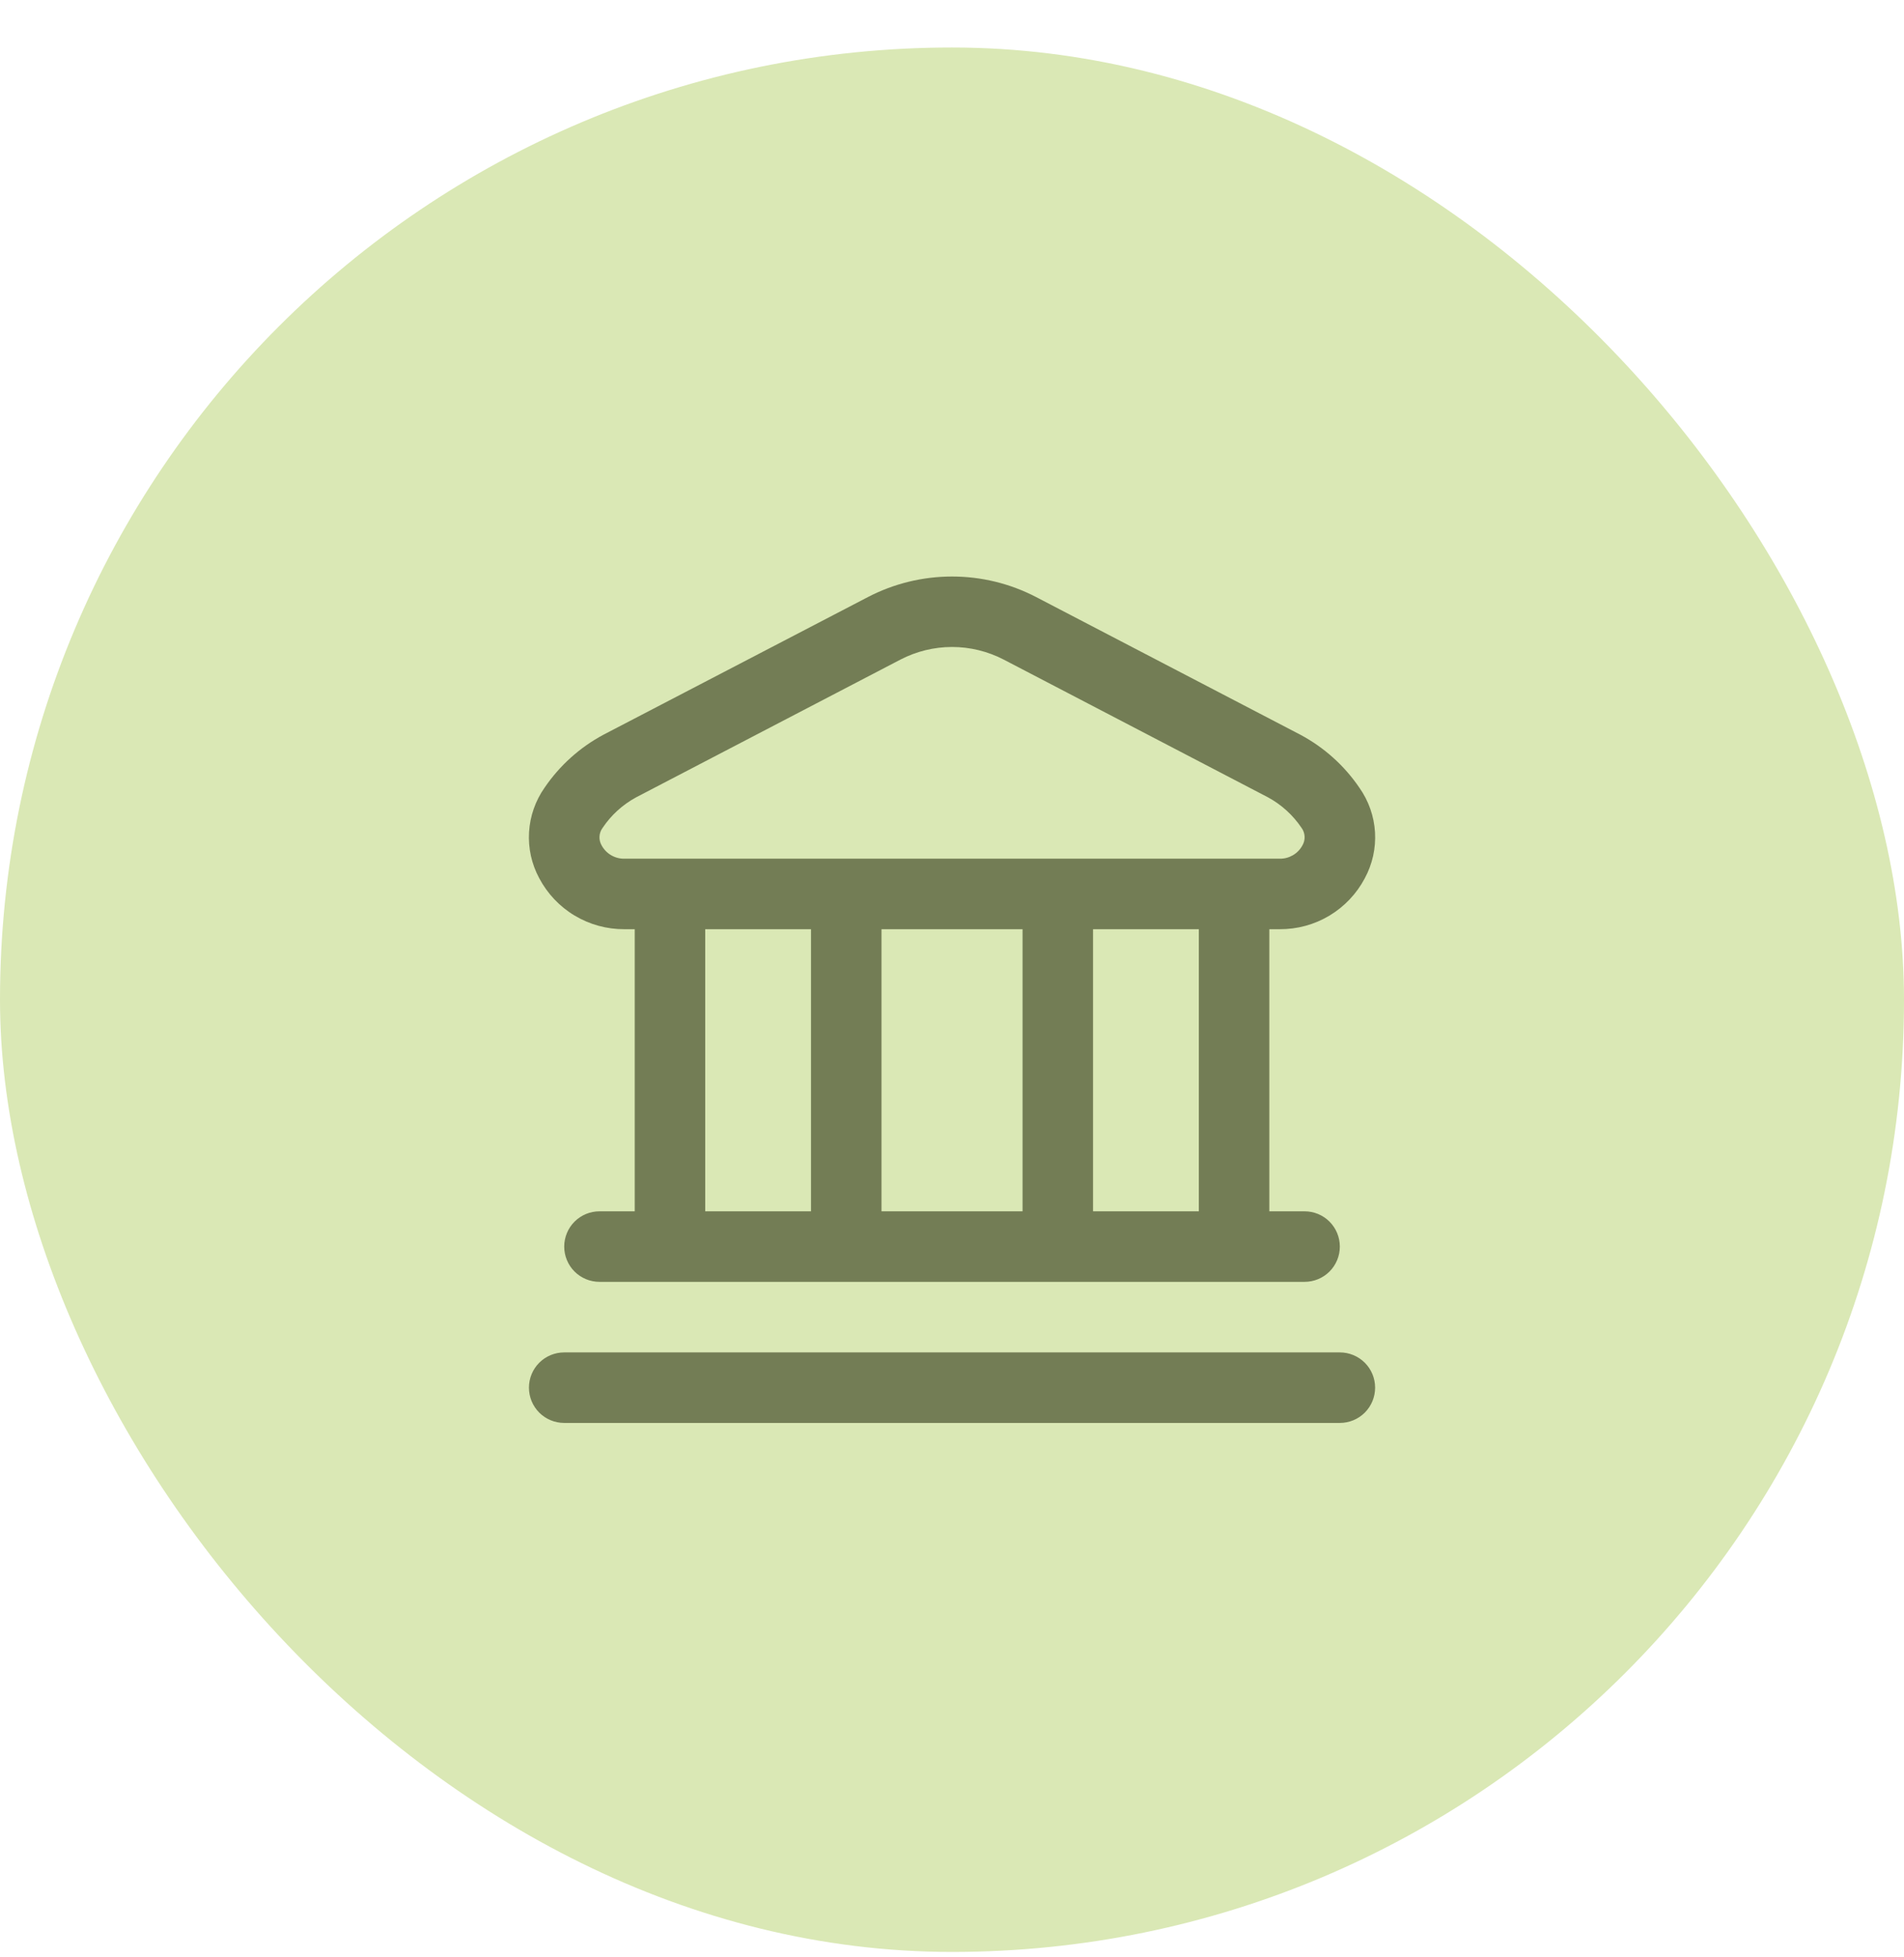
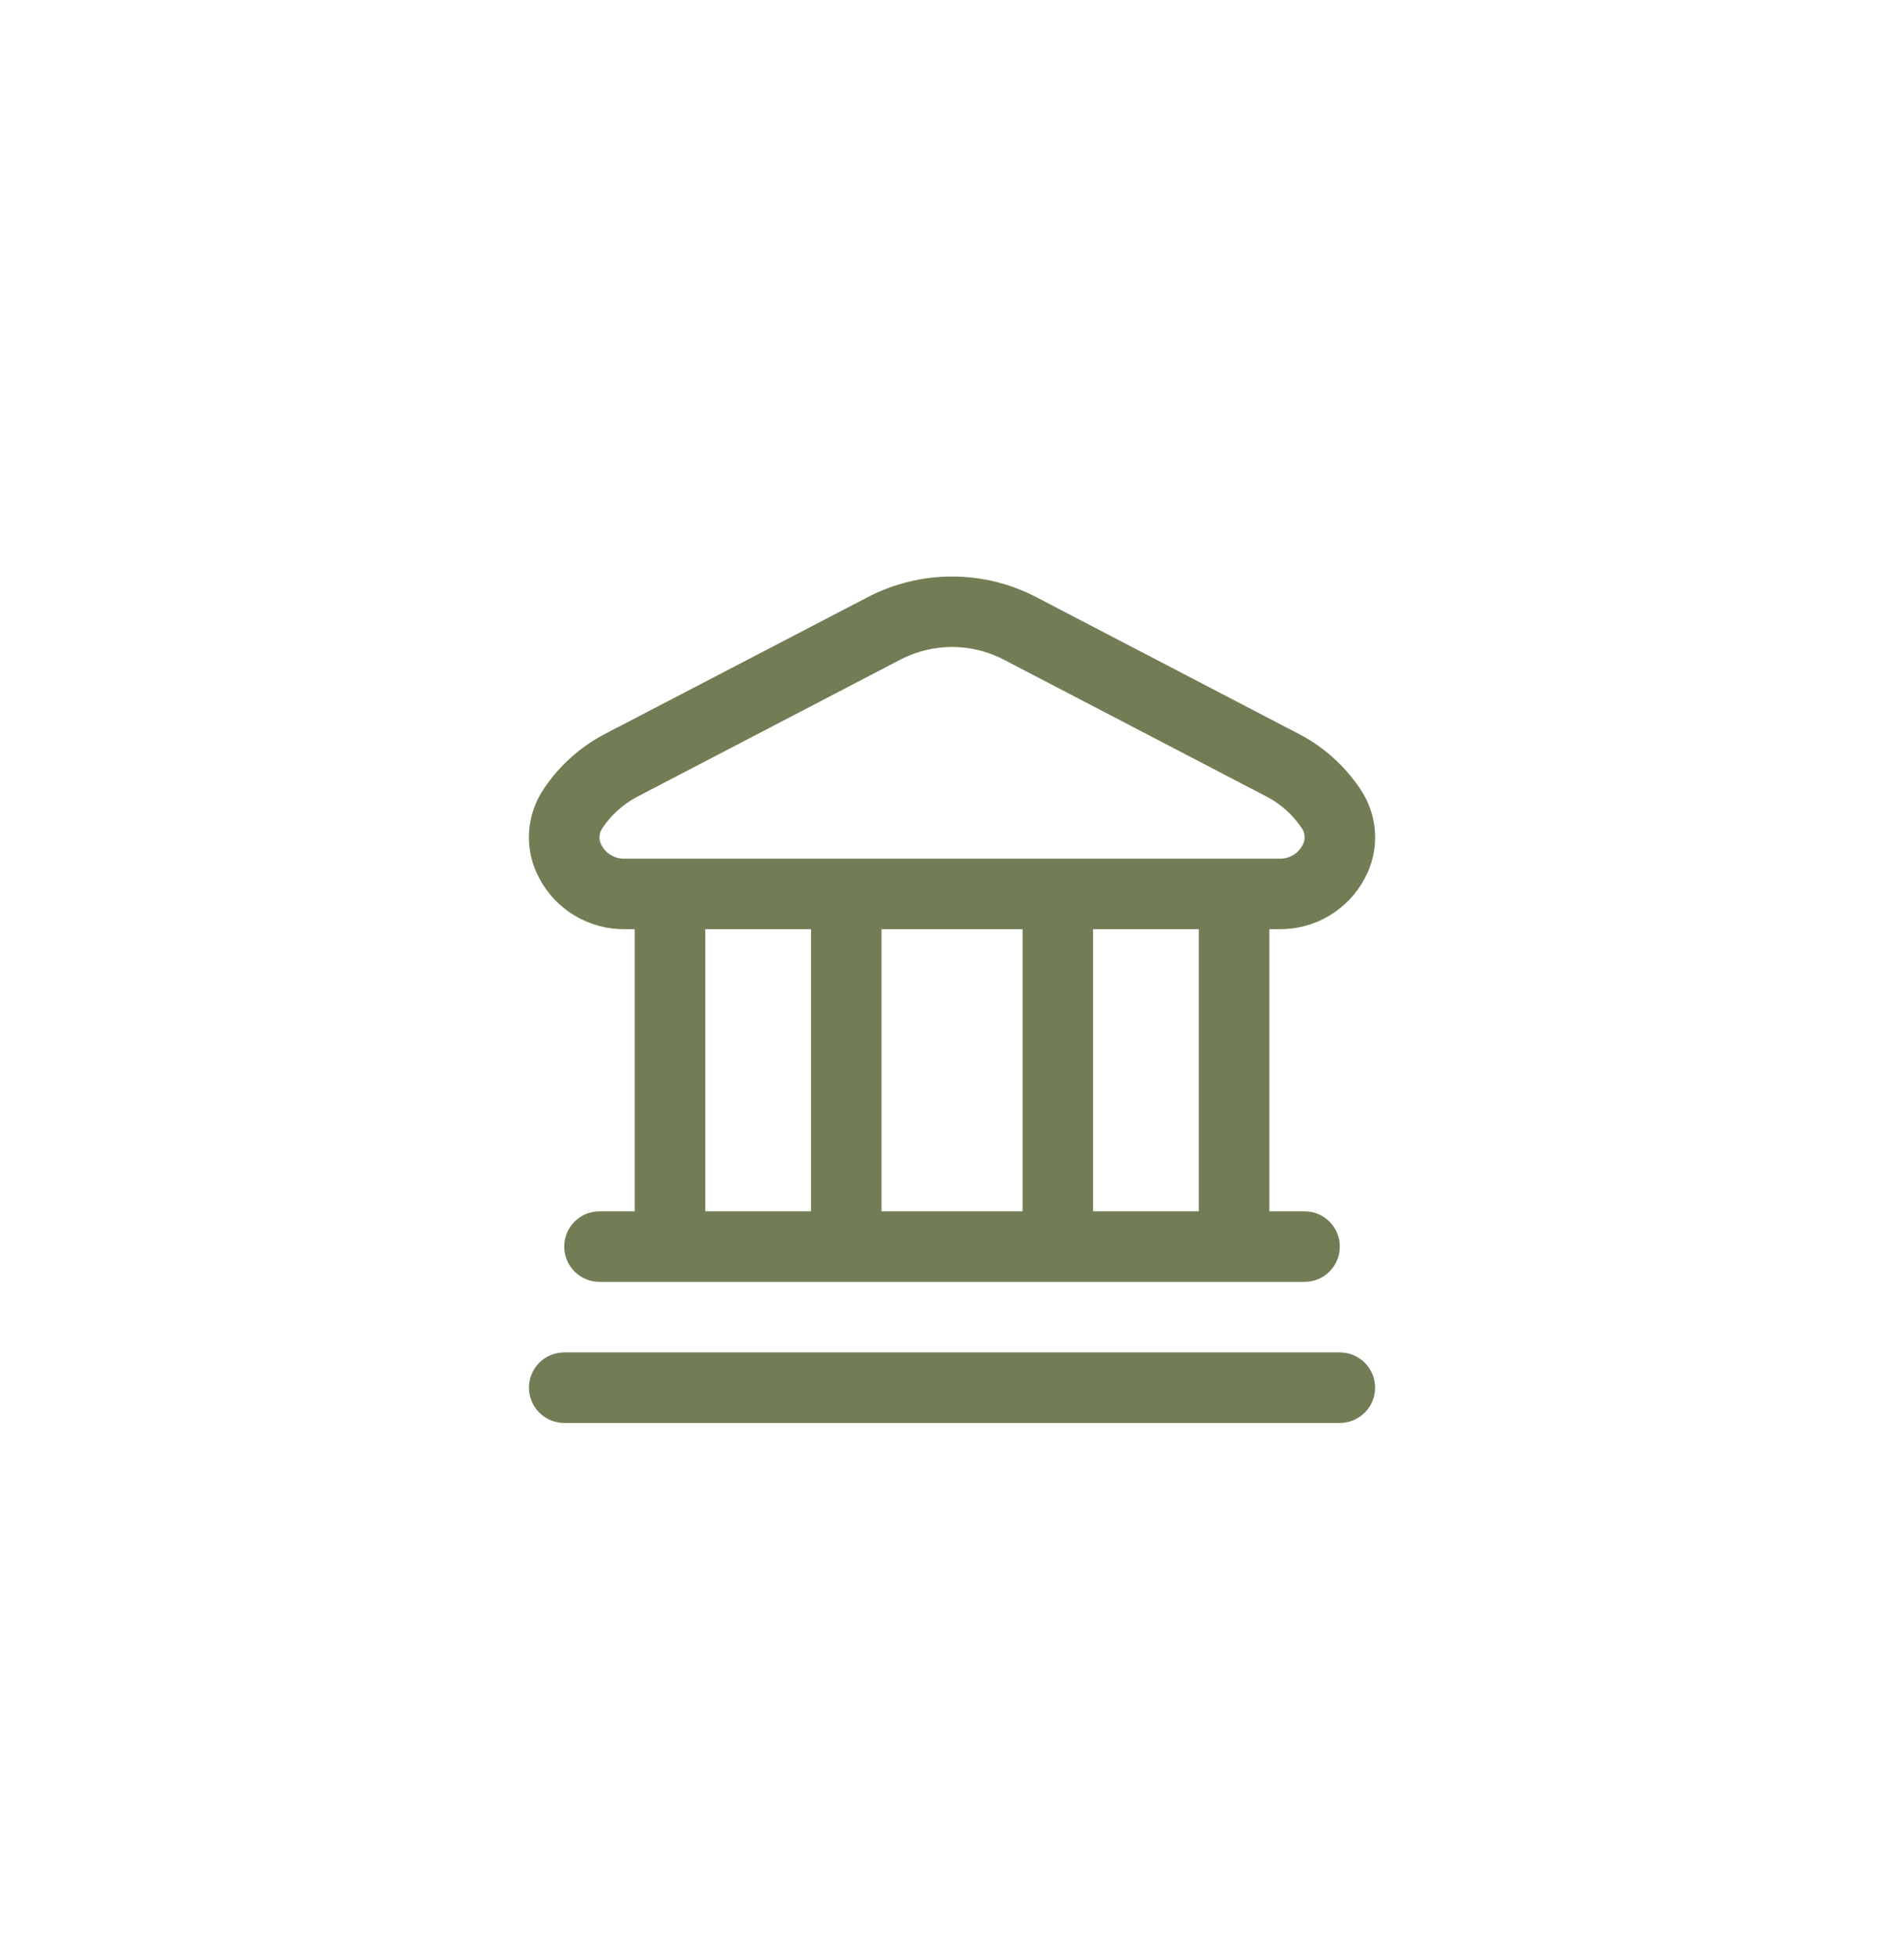
<svg xmlns="http://www.w3.org/2000/svg" width="36" height="37" viewBox="0 0 36 37" fill="none">
-   <rect y="0.898" width="36" height="36" rx="18" fill="#DAE8B5" />
  <path d="M26 26.231C26 26.408 25.93 26.578 25.805 26.703C25.68 26.828 25.51 26.898 25.333 26.898H10.668C10.491 26.898 10.321 26.828 10.196 26.703C10.071 26.578 10.001 26.408 10.001 26.231C10.001 26.054 10.071 25.885 10.196 25.76C10.321 25.635 10.491 25.565 10.668 25.565H25.333C25.51 25.565 25.68 25.635 25.805 25.76C25.93 25.885 26 26.054 26 26.231ZM10.195 16.6C10.051 16.333 9.985 16.032 10.003 15.73C10.021 15.428 10.123 15.137 10.297 14.889C10.582 14.471 10.963 14.128 11.409 13.889L16.409 11.287C16.901 11.031 17.447 10.898 18.001 10.898C18.555 10.898 19.1 11.031 19.592 11.287L24.591 13.891C25.037 14.13 25.419 14.473 25.703 14.891C25.878 15.139 25.98 15.43 25.998 15.732C26.016 16.034 25.949 16.335 25.805 16.602C25.651 16.894 25.419 17.139 25.135 17.309C24.851 17.479 24.526 17.567 24.195 17.565H24V22.898H24.667C24.844 22.898 25.013 22.968 25.138 23.093C25.263 23.218 25.333 23.388 25.333 23.565C25.333 23.741 25.263 23.911 25.138 24.036C25.013 24.161 24.844 24.231 24.667 24.231H11.334C11.158 24.231 10.988 24.161 10.863 24.036C10.738 23.911 10.668 23.741 10.668 23.565C10.668 23.388 10.738 23.218 10.863 23.093C10.988 22.968 11.158 22.898 11.334 22.898H12.001V17.565H11.806C11.475 17.567 11.15 17.478 10.866 17.308C10.581 17.138 10.35 16.893 10.195 16.6ZM13.334 22.898H15.334V17.565H13.334V22.898ZM16.667 17.565V22.898H19.334V17.565H16.667ZM22.667 17.565H20.667V22.898H22.667V17.565ZM11.376 15.982C11.418 16.059 11.48 16.123 11.556 16.167C11.632 16.211 11.719 16.234 11.806 16.232H24.195C24.283 16.234 24.369 16.211 24.445 16.167C24.521 16.123 24.583 16.059 24.625 15.982C24.655 15.931 24.67 15.872 24.667 15.813C24.664 15.754 24.644 15.696 24.609 15.649C24.447 15.409 24.23 15.211 23.976 15.073L18.977 12.468C18.675 12.312 18.341 12.23 18.001 12.23C17.662 12.23 17.327 12.312 17.026 12.468L12.026 15.073C11.772 15.211 11.555 15.409 11.394 15.649C11.358 15.697 11.338 15.754 11.335 15.813C11.332 15.872 11.346 15.931 11.376 15.982Z" fill="#737D55" />
</svg>